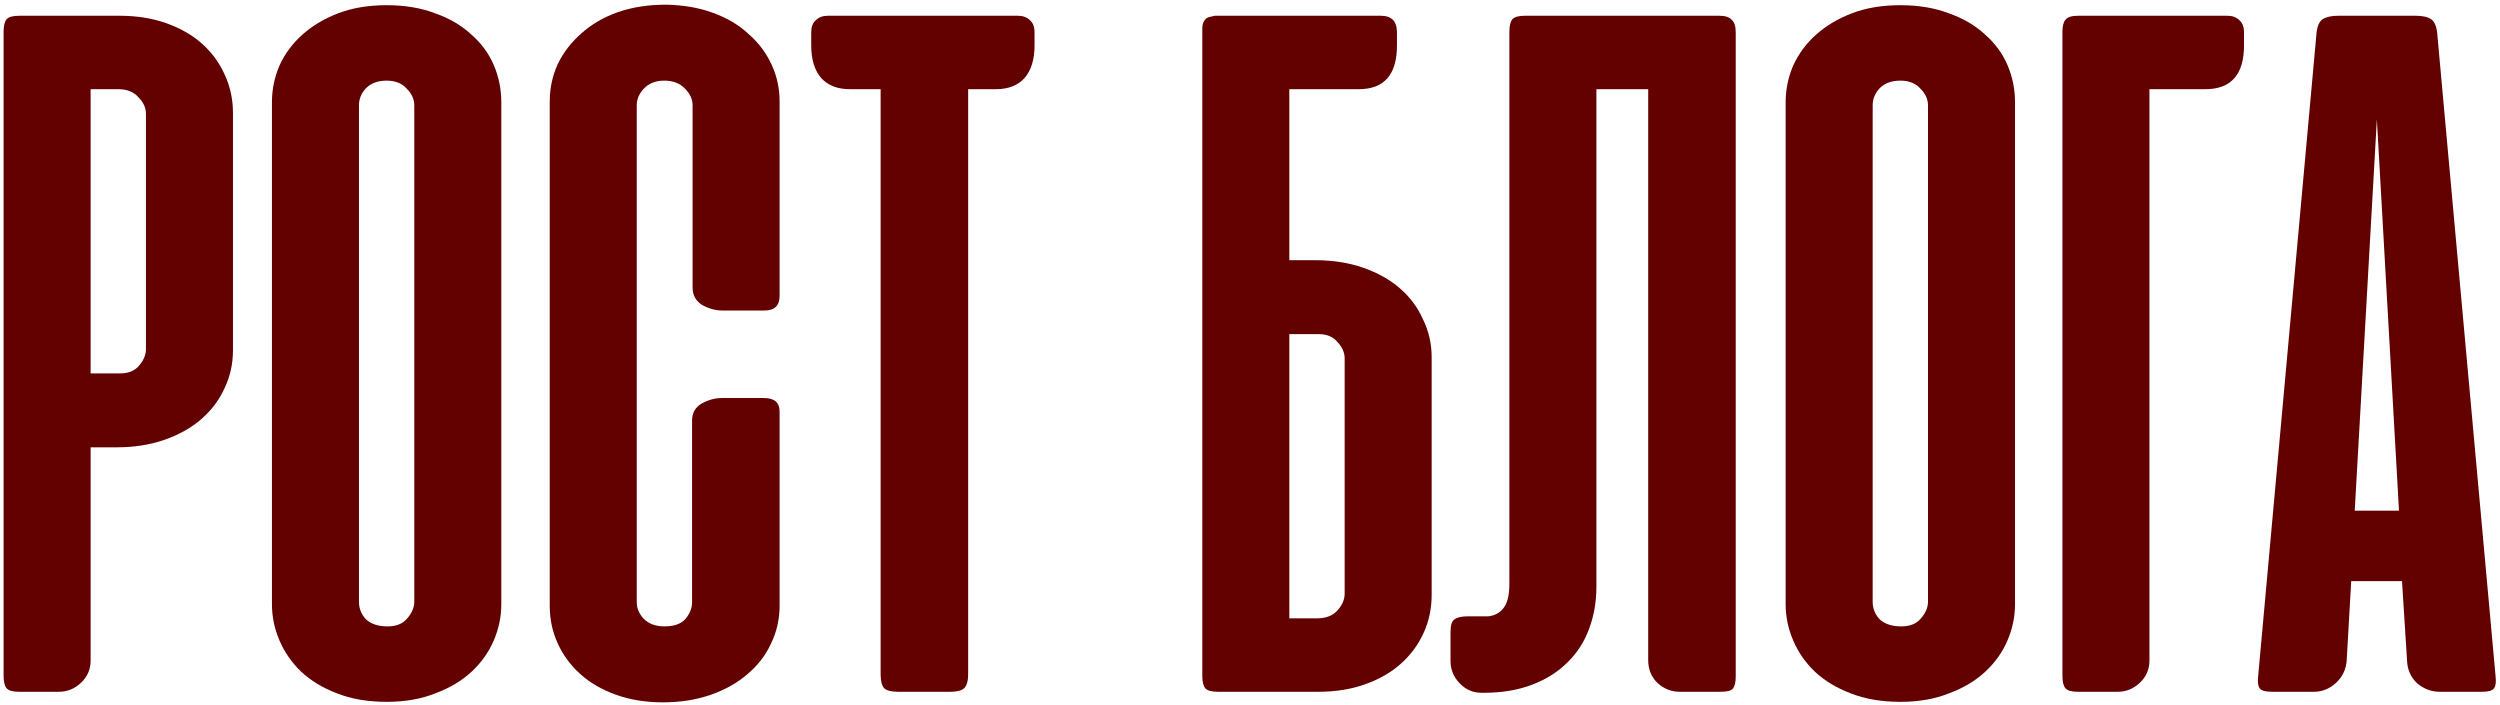
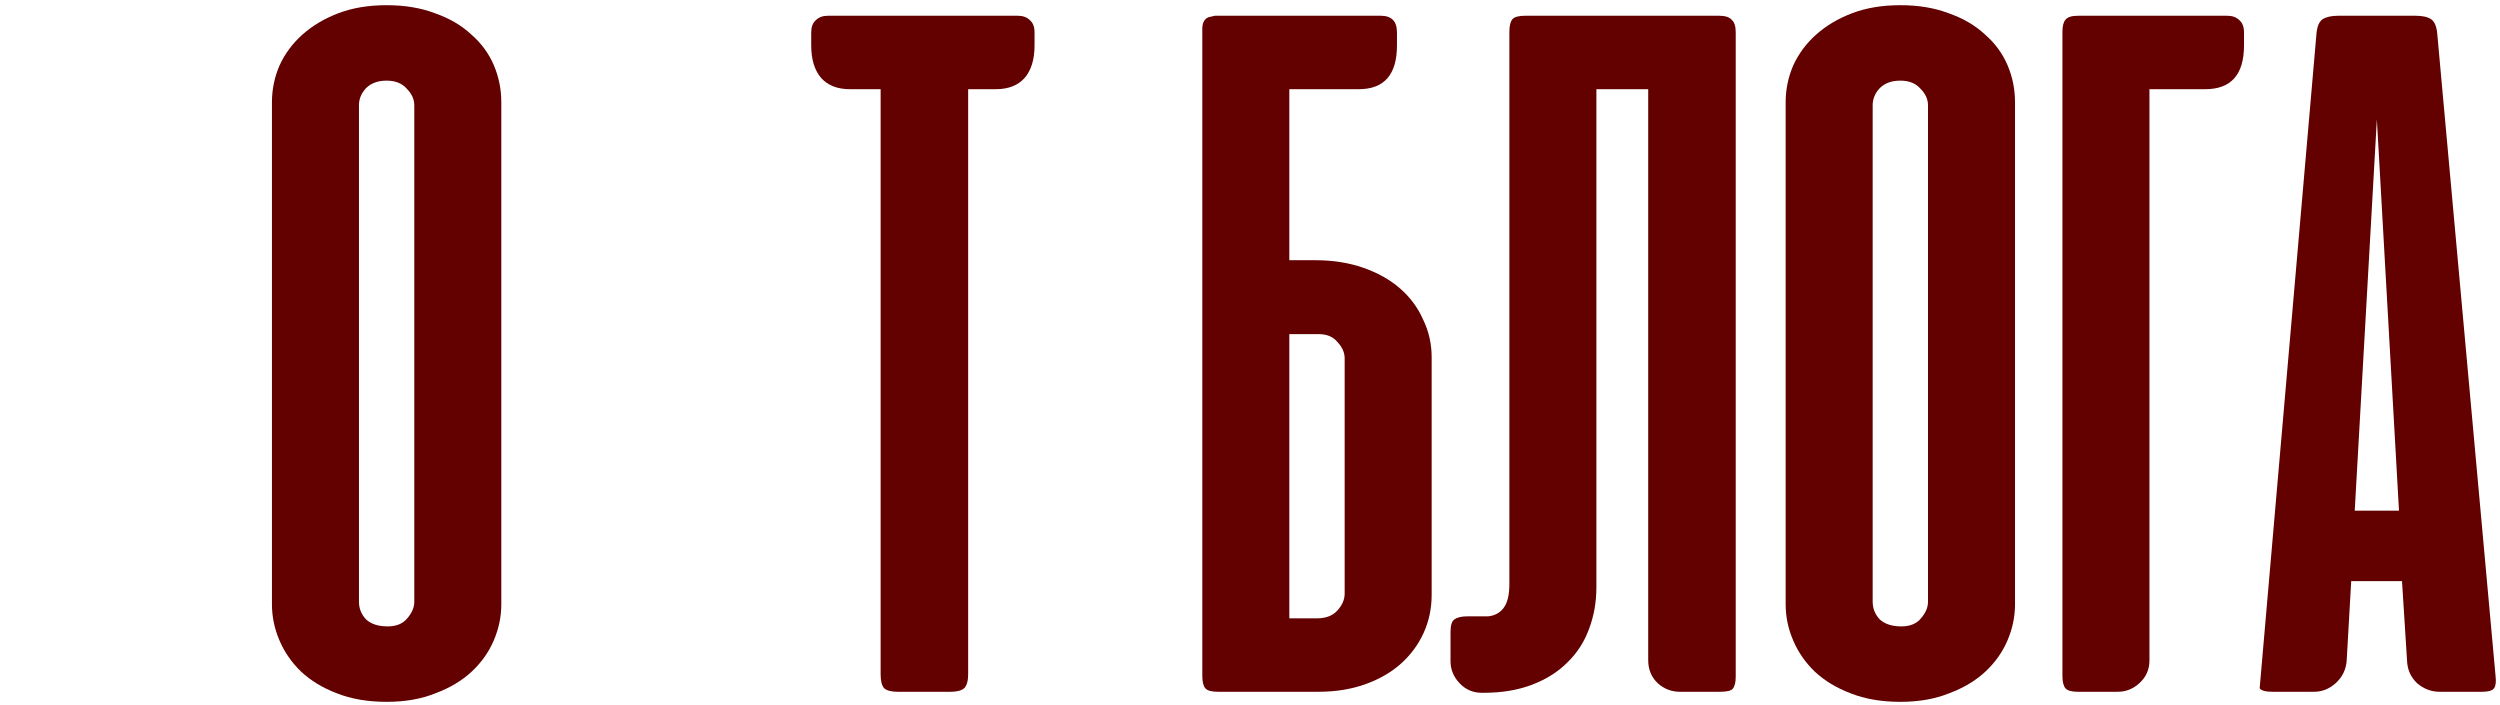
<svg xmlns="http://www.w3.org/2000/svg" width="365" height="103" viewBox="0 0 365 103" fill="none">
-   <path d="M364.353 98.723C364.451 99.556 364.377 100.143 364.132 100.486C363.888 100.829 363.3 101 362.37 101H356.201C354.977 101 353.876 100.584 352.897 99.752C351.966 98.87 351.477 97.769 351.428 96.447L350.693 84.844H343.276L342.615 96.447C342.517 97.769 341.979 98.87 341 99.752C340.069 100.584 339.017 101 337.842 101H331.747C330.767 101 330.155 100.829 329.911 100.486C329.666 100.143 329.592 99.556 329.69 98.723L338.209 4.87C338.307 3.842 338.601 3.157 339.09 2.814C339.629 2.471 340.388 2.3 341.367 2.3H352.676C353.704 2.3 354.463 2.471 354.953 2.814C355.442 3.157 355.736 3.842 355.834 4.87L364.353 98.723ZM343.79 74.562H350.253L347.022 17.428L343.79 74.562Z" fill="#630000" />
+   <path d="M364.353 98.723C364.451 99.556 364.377 100.143 364.132 100.486C363.888 100.829 363.3 101 362.37 101H356.201C354.977 101 353.876 100.584 352.897 99.752C351.966 98.87 351.477 97.769 351.428 96.447L350.693 84.844H343.276L342.615 96.447C342.517 97.769 341.979 98.87 341 99.752C340.069 100.584 339.017 101 337.842 101H331.747C330.767 101 330.155 100.829 329.911 100.486L338.209 4.87C338.307 3.842 338.601 3.157 339.09 2.814C339.629 2.471 340.388 2.3 341.367 2.3H352.676C353.704 2.3 354.463 2.471 354.953 2.814C355.442 3.157 355.736 3.842 355.834 4.87L364.353 98.723ZM343.79 74.562H350.253L347.022 17.428L343.79 74.562Z" fill="#630000" />
  <path d="M301.114 98.65V4.65C301.114 3.818 301.261 3.23 301.555 2.887C301.848 2.496 302.46 2.3 303.39 2.3H325.201C325.936 2.3 326.523 2.52 326.964 2.961C327.405 3.353 327.625 3.94 327.625 4.723V6.633C327.625 10.892 325.74 13.022 321.97 13.022H313.819V96.447C313.819 97.72 313.353 98.797 312.423 99.678C311.493 100.559 310.416 101 309.192 101H303.39C302.46 101 301.848 100.829 301.555 100.486C301.261 100.143 301.114 99.531 301.114 98.65Z" fill="#630000" />
  <path d="M260.705 14.931C260.705 13.071 261.072 11.284 261.806 9.57C262.59 7.857 263.691 6.364 265.111 5.091C266.58 3.769 268.342 2.716 270.399 1.933C272.455 1.149 274.805 0.758 277.449 0.758C280.092 0.758 282.442 1.149 284.499 1.933C286.604 2.667 288.366 3.695 289.786 5.017C291.255 6.29 292.356 7.783 293.091 9.497C293.825 11.21 294.192 13.022 294.192 14.931V88.222C294.192 90.033 293.825 91.796 293.091 93.509C292.356 95.223 291.279 96.741 289.859 98.062C288.44 99.384 286.677 100.437 284.572 101.22C282.516 102.053 280.141 102.469 277.449 102.469C274.707 102.469 272.283 102.053 270.178 101.22C268.122 100.437 266.384 99.384 264.964 98.062C263.593 96.741 262.541 95.223 261.806 93.509C261.072 91.796 260.705 90.033 260.705 88.222V14.931ZM273.41 87.855C273.41 88.834 273.752 89.691 274.438 90.425C275.172 91.11 276.225 91.453 277.595 91.453C278.868 91.453 279.823 91.061 280.46 90.278C281.145 89.495 281.488 88.687 281.488 87.855V15.372C281.488 14.491 281.12 13.683 280.386 12.948C279.701 12.165 278.721 11.773 277.449 11.773C276.176 11.773 275.172 12.141 274.438 12.875C273.752 13.609 273.41 14.442 273.41 15.372V87.855Z" fill="#630000" />
  <path d="M233.074 85.725C233.074 87.928 232.707 89.984 231.972 91.894C231.287 93.754 230.234 95.37 228.815 96.741C227.444 98.111 225.73 99.189 223.674 99.972C221.618 100.755 219.268 101.147 216.624 101.147H216.33C215.057 101.147 213.98 100.682 213.099 99.752C212.218 98.821 211.777 97.744 211.777 96.52V92.261C211.777 91.282 211.973 90.67 212.365 90.425C212.756 90.131 213.393 89.984 214.274 89.984H217.285C218.215 89.886 218.949 89.495 219.488 88.809C220.076 88.075 220.369 86.9 220.369 85.284V4.65C220.369 3.769 220.516 3.157 220.81 2.814C221.104 2.471 221.716 2.3 222.646 2.3H250.993C251.874 2.3 252.486 2.496 252.829 2.887C253.22 3.23 253.416 3.842 253.416 4.723V98.797C253.416 99.629 253.269 100.217 252.976 100.559C252.731 100.853 252.119 101 251.14 101H245.265C244.041 101 242.964 100.584 242.033 99.752C241.103 98.87 240.638 97.744 240.638 96.373V13.022H233.074V85.725Z" fill="#630000" />
  <path d="M192.059 37.991C194.605 37.991 196.931 38.358 199.036 39.092C201.141 39.827 202.928 40.83 204.397 42.103C205.865 43.376 206.992 44.894 207.775 46.656C208.607 48.37 209.023 50.206 209.023 52.164V86.827C209.023 88.834 208.632 90.694 207.848 92.408C207.065 94.121 205.963 95.615 204.544 96.888C203.124 98.16 201.386 99.164 199.33 99.898C197.273 100.633 194.997 101 192.5 101H177.812C176.882 101 176.27 100.829 175.976 100.486C175.683 100.143 175.536 99.531 175.536 98.65V4.209C175.536 3.426 175.781 2.887 176.27 2.594C176.319 2.594 176.368 2.569 176.417 2.52L177.372 2.3H201.606C203.173 2.3 203.956 3.108 203.956 4.723V6.633C203.956 10.892 202.096 13.022 198.375 13.022H188.24V37.991H192.059ZM188.24 48.786V90.278H192.28C193.552 90.278 194.532 89.911 195.217 89.177C195.951 88.393 196.319 87.561 196.319 86.68V52.311C196.319 51.479 195.976 50.695 195.29 49.961C194.654 49.178 193.748 48.786 192.573 48.786H188.24Z" fill="#630000" />
  <path d="M148.621 2.3C149.355 2.3 149.943 2.52 150.383 2.961C150.824 3.353 151.044 3.94 151.044 4.723V6.633C151.044 8.689 150.555 10.28 149.576 11.406C148.596 12.483 147.201 13.022 145.39 13.022H141.351V98.43C141.351 99.409 141.155 100.094 140.763 100.486C140.371 100.829 139.711 101 138.78 101H131.069C130.139 101 129.478 100.829 129.087 100.486C128.744 100.094 128.572 99.409 128.572 98.43V13.022H124.093C122.281 13.022 120.886 12.483 119.907 11.406C118.928 10.28 118.438 8.689 118.438 6.633V4.723C118.438 3.94 118.658 3.353 119.099 2.961C119.54 2.52 120.127 2.3 120.862 2.3H148.621Z" fill="#630000" />
-   <path d="M97.224 0.684C99.77 0.733 102.046 1.125 104.054 1.859C106.11 2.594 107.848 3.622 109.268 4.944C110.736 6.217 111.862 7.71 112.646 9.423C113.429 11.088 113.821 12.899 113.821 14.858V43.205C113.821 44.624 113.086 45.334 111.618 45.334H105.449C104.47 45.334 103.49 45.065 102.511 44.527C101.581 43.939 101.116 43.082 101.116 41.956V15.372C101.116 14.491 100.749 13.683 100.014 12.948C99.28 12.165 98.276 11.773 97.004 11.773C95.731 11.773 94.727 12.165 93.993 12.948C93.307 13.683 92.965 14.491 92.965 15.372V87.928C92.965 88.809 93.307 89.617 93.993 90.352C94.727 91.086 95.731 91.453 97.004 91.453C98.423 91.453 99.451 91.086 100.088 90.352C100.724 89.568 101.043 88.76 101.043 87.928V61.417C101.043 60.291 101.508 59.459 102.438 58.92C103.417 58.382 104.396 58.112 105.375 58.112H111.544C113.062 58.112 113.821 58.773 113.821 60.095V88.442C113.821 90.4 113.405 92.237 112.572 93.95C111.789 95.663 110.638 97.157 109.121 98.43C107.652 99.703 105.865 100.706 103.76 101.441C101.655 102.175 99.329 102.542 96.783 102.542C94.286 102.542 92.01 102.175 89.954 101.441C87.897 100.706 86.159 99.703 84.74 98.43C83.32 97.157 82.218 95.663 81.435 93.95C80.651 92.237 80.26 90.4 80.26 88.442V14.858C80.26 12.899 80.651 11.063 81.435 9.35C82.267 7.636 83.418 6.143 84.886 4.87C86.355 3.548 88.118 2.52 90.174 1.786C92.279 1.052 94.629 0.684 97.224 0.684Z" fill="#630000" />
  <path d="M39.704 14.931C39.704 13.071 40.071 11.284 40.805 9.57C41.589 7.857 42.69 6.364 44.11 5.091C45.579 3.769 47.341 2.716 49.398 1.933C51.454 1.149 53.804 0.758 56.448 0.758C59.091 0.758 61.441 1.149 63.498 1.933C65.603 2.667 67.365 3.695 68.785 5.017C70.254 6.29 71.355 7.783 72.09 9.497C72.824 11.21 73.191 13.022 73.191 14.931V88.222C73.191 90.033 72.824 91.796 72.09 93.509C71.355 95.223 70.278 96.741 68.859 98.062C67.439 99.384 65.676 100.437 63.571 101.22C61.515 102.053 59.14 102.469 56.448 102.469C53.706 102.469 51.282 102.053 49.177 101.22C47.121 100.437 45.383 99.384 43.963 98.062C42.592 96.741 41.54 95.223 40.805 93.509C40.071 91.796 39.704 90.033 39.704 88.222V14.931ZM52.408 87.855C52.408 88.834 52.751 89.691 53.437 90.425C54.171 91.11 55.224 91.453 56.594 91.453C57.867 91.453 58.822 91.061 59.459 90.278C60.144 89.495 60.487 88.687 60.487 87.855V15.372C60.487 14.491 60.12 13.683 59.385 12.948C58.7 12.165 57.721 11.773 56.448 11.773C55.175 11.773 54.171 12.141 53.437 12.875C52.751 13.609 52.408 14.442 52.408 15.372V87.855Z" fill="#630000" />
-   <path d="M13.23 65.309V96.447C13.23 97.72 12.765 98.797 11.834 99.678C10.904 100.559 9.827 101 8.603 101H2.802C1.871 101 1.259 100.829 0.966 100.486C0.672 100.143 0.525 99.531 0.525 98.65V4.65C0.525 3.769 0.672 3.157 0.966 2.814C1.259 2.471 1.871 2.3 2.802 2.3H17.489C19.986 2.3 22.262 2.667 24.319 3.402C26.375 4.136 28.113 5.14 29.533 6.412C30.953 7.685 32.054 9.203 32.837 10.966C33.621 12.679 34.013 14.515 34.013 16.473V51.136C34.013 53.143 33.596 55.004 32.764 56.717C31.981 58.431 30.855 59.924 29.386 61.197C27.917 62.47 26.13 63.473 24.025 64.208C21.92 64.942 19.594 65.309 17.049 65.309H13.23ZM17.562 54.514C18.738 54.514 19.643 54.147 20.28 53.413C20.965 52.629 21.308 51.821 21.308 50.989V16.62C21.308 15.739 20.941 14.931 20.206 14.197C19.521 13.414 18.542 13.022 17.269 13.022H13.23V54.514H17.562Z" fill="#630000" />
</svg>